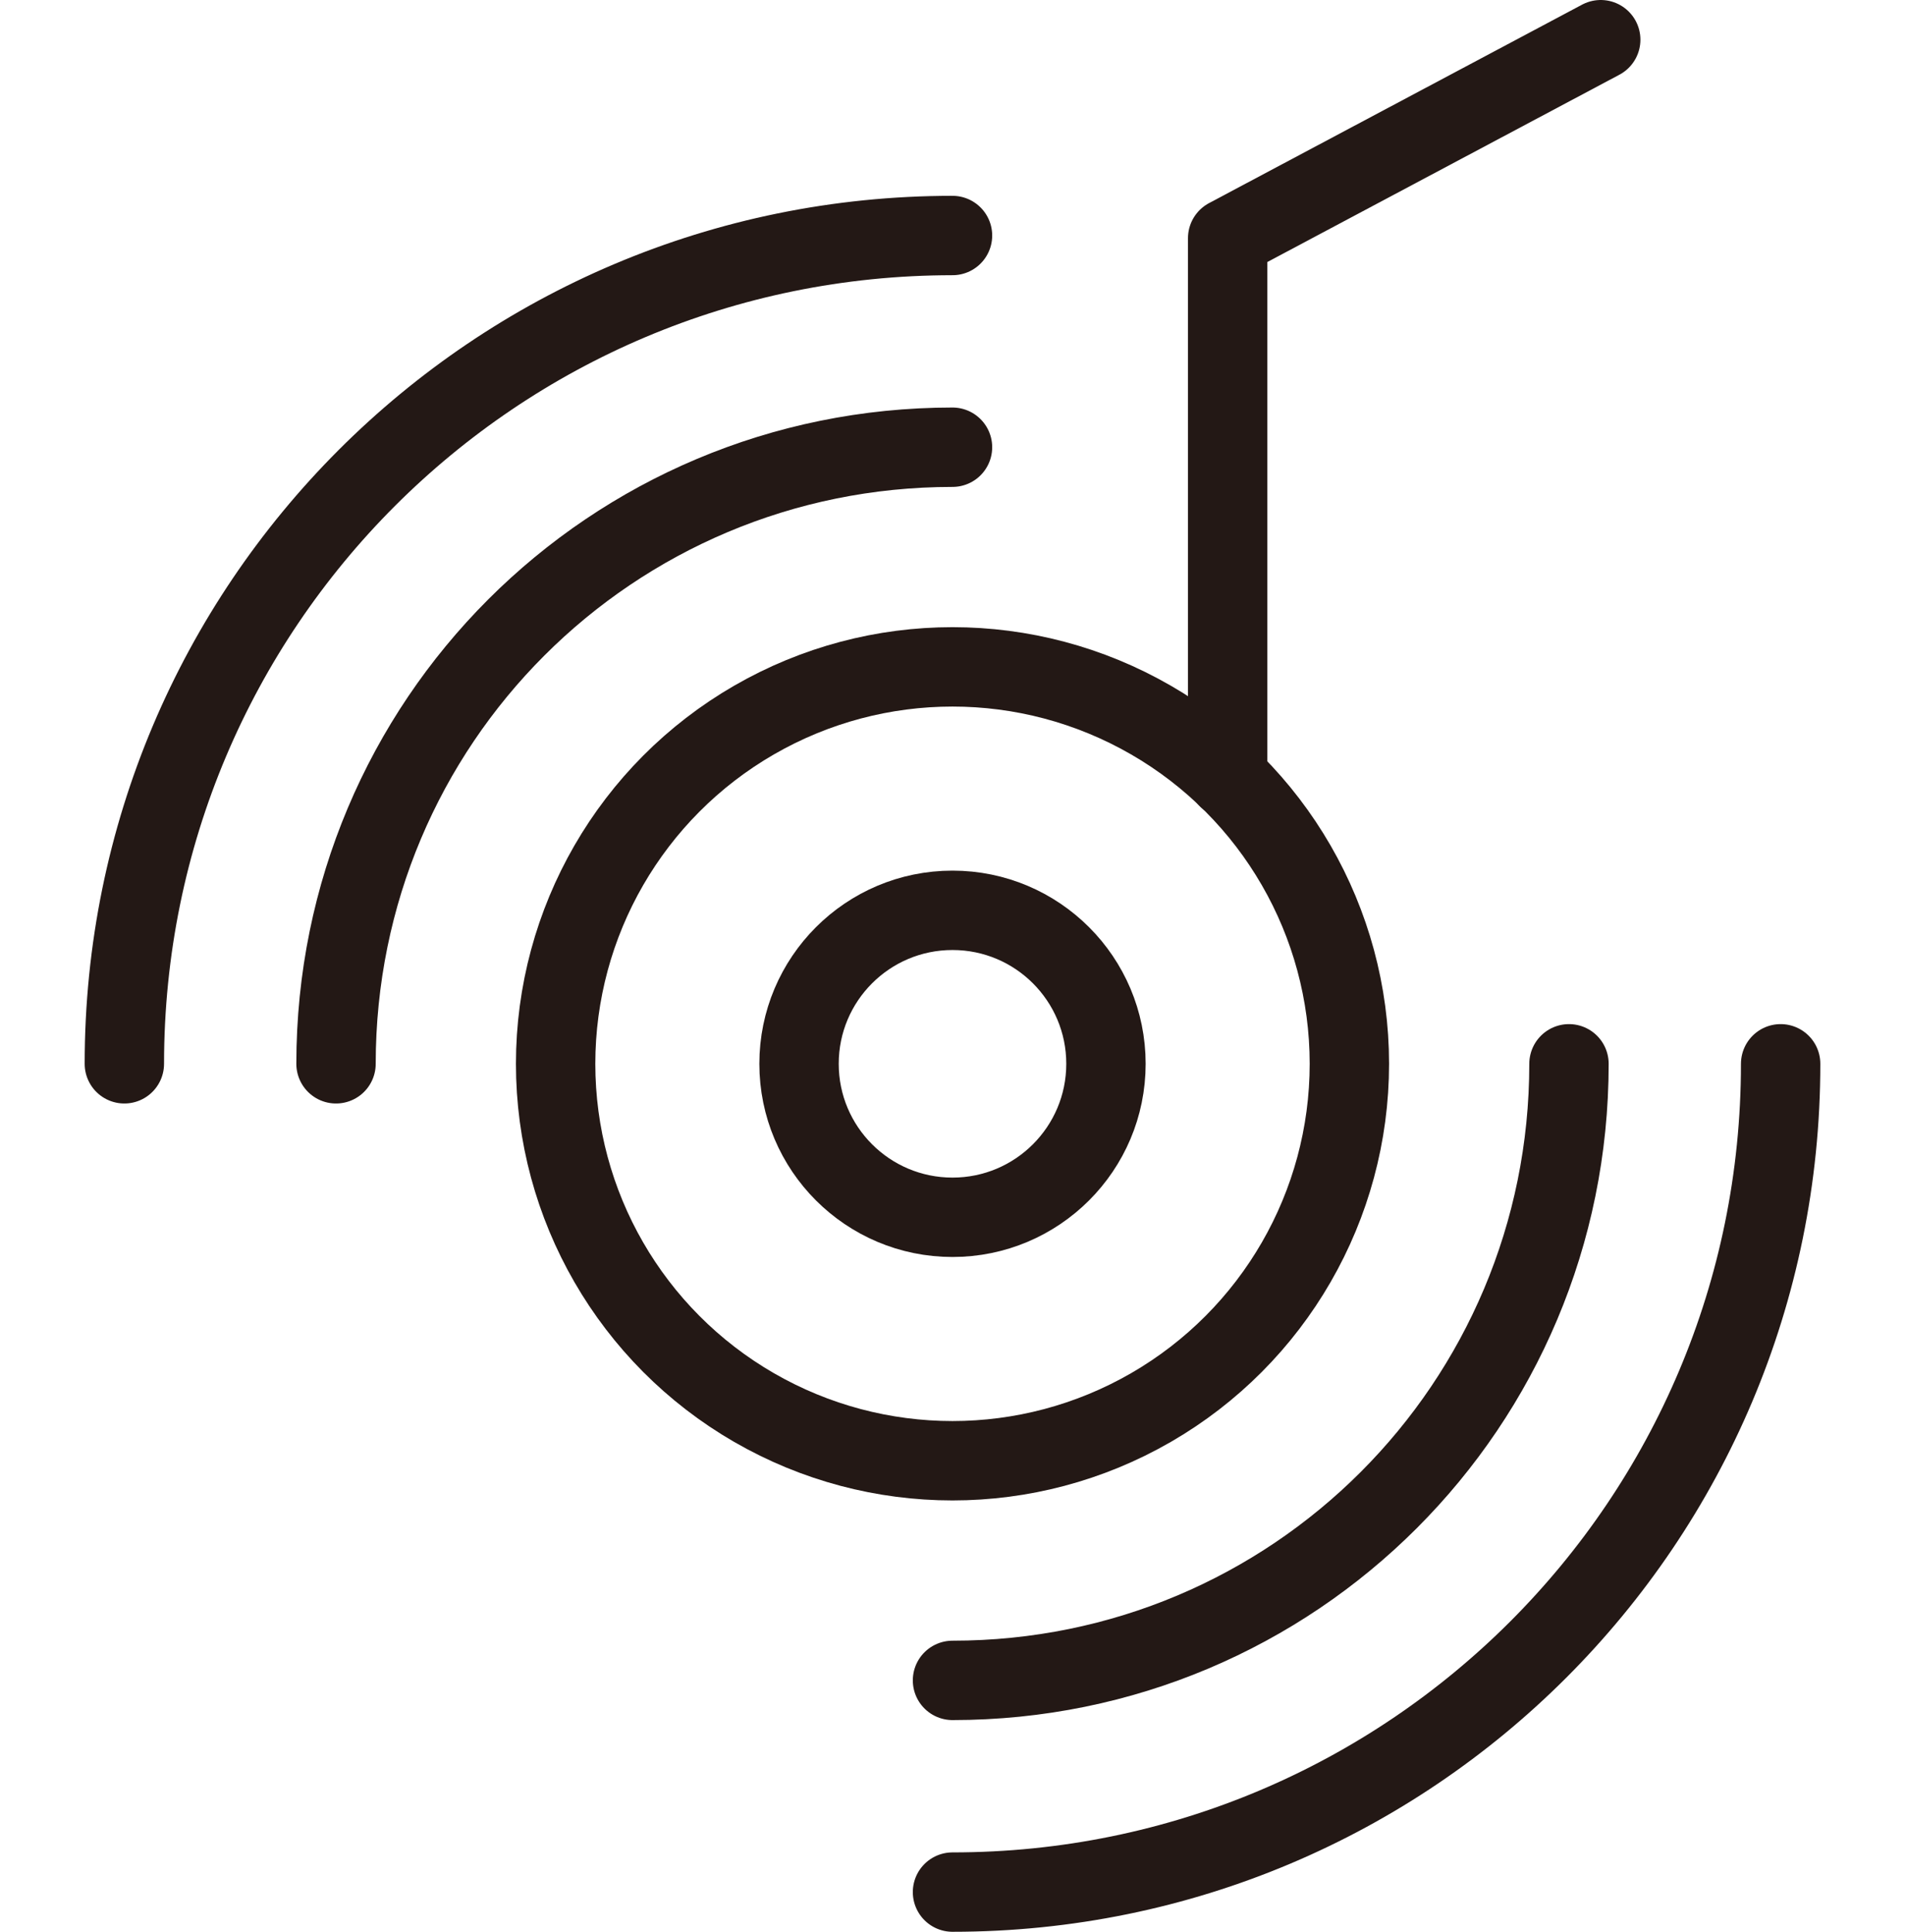
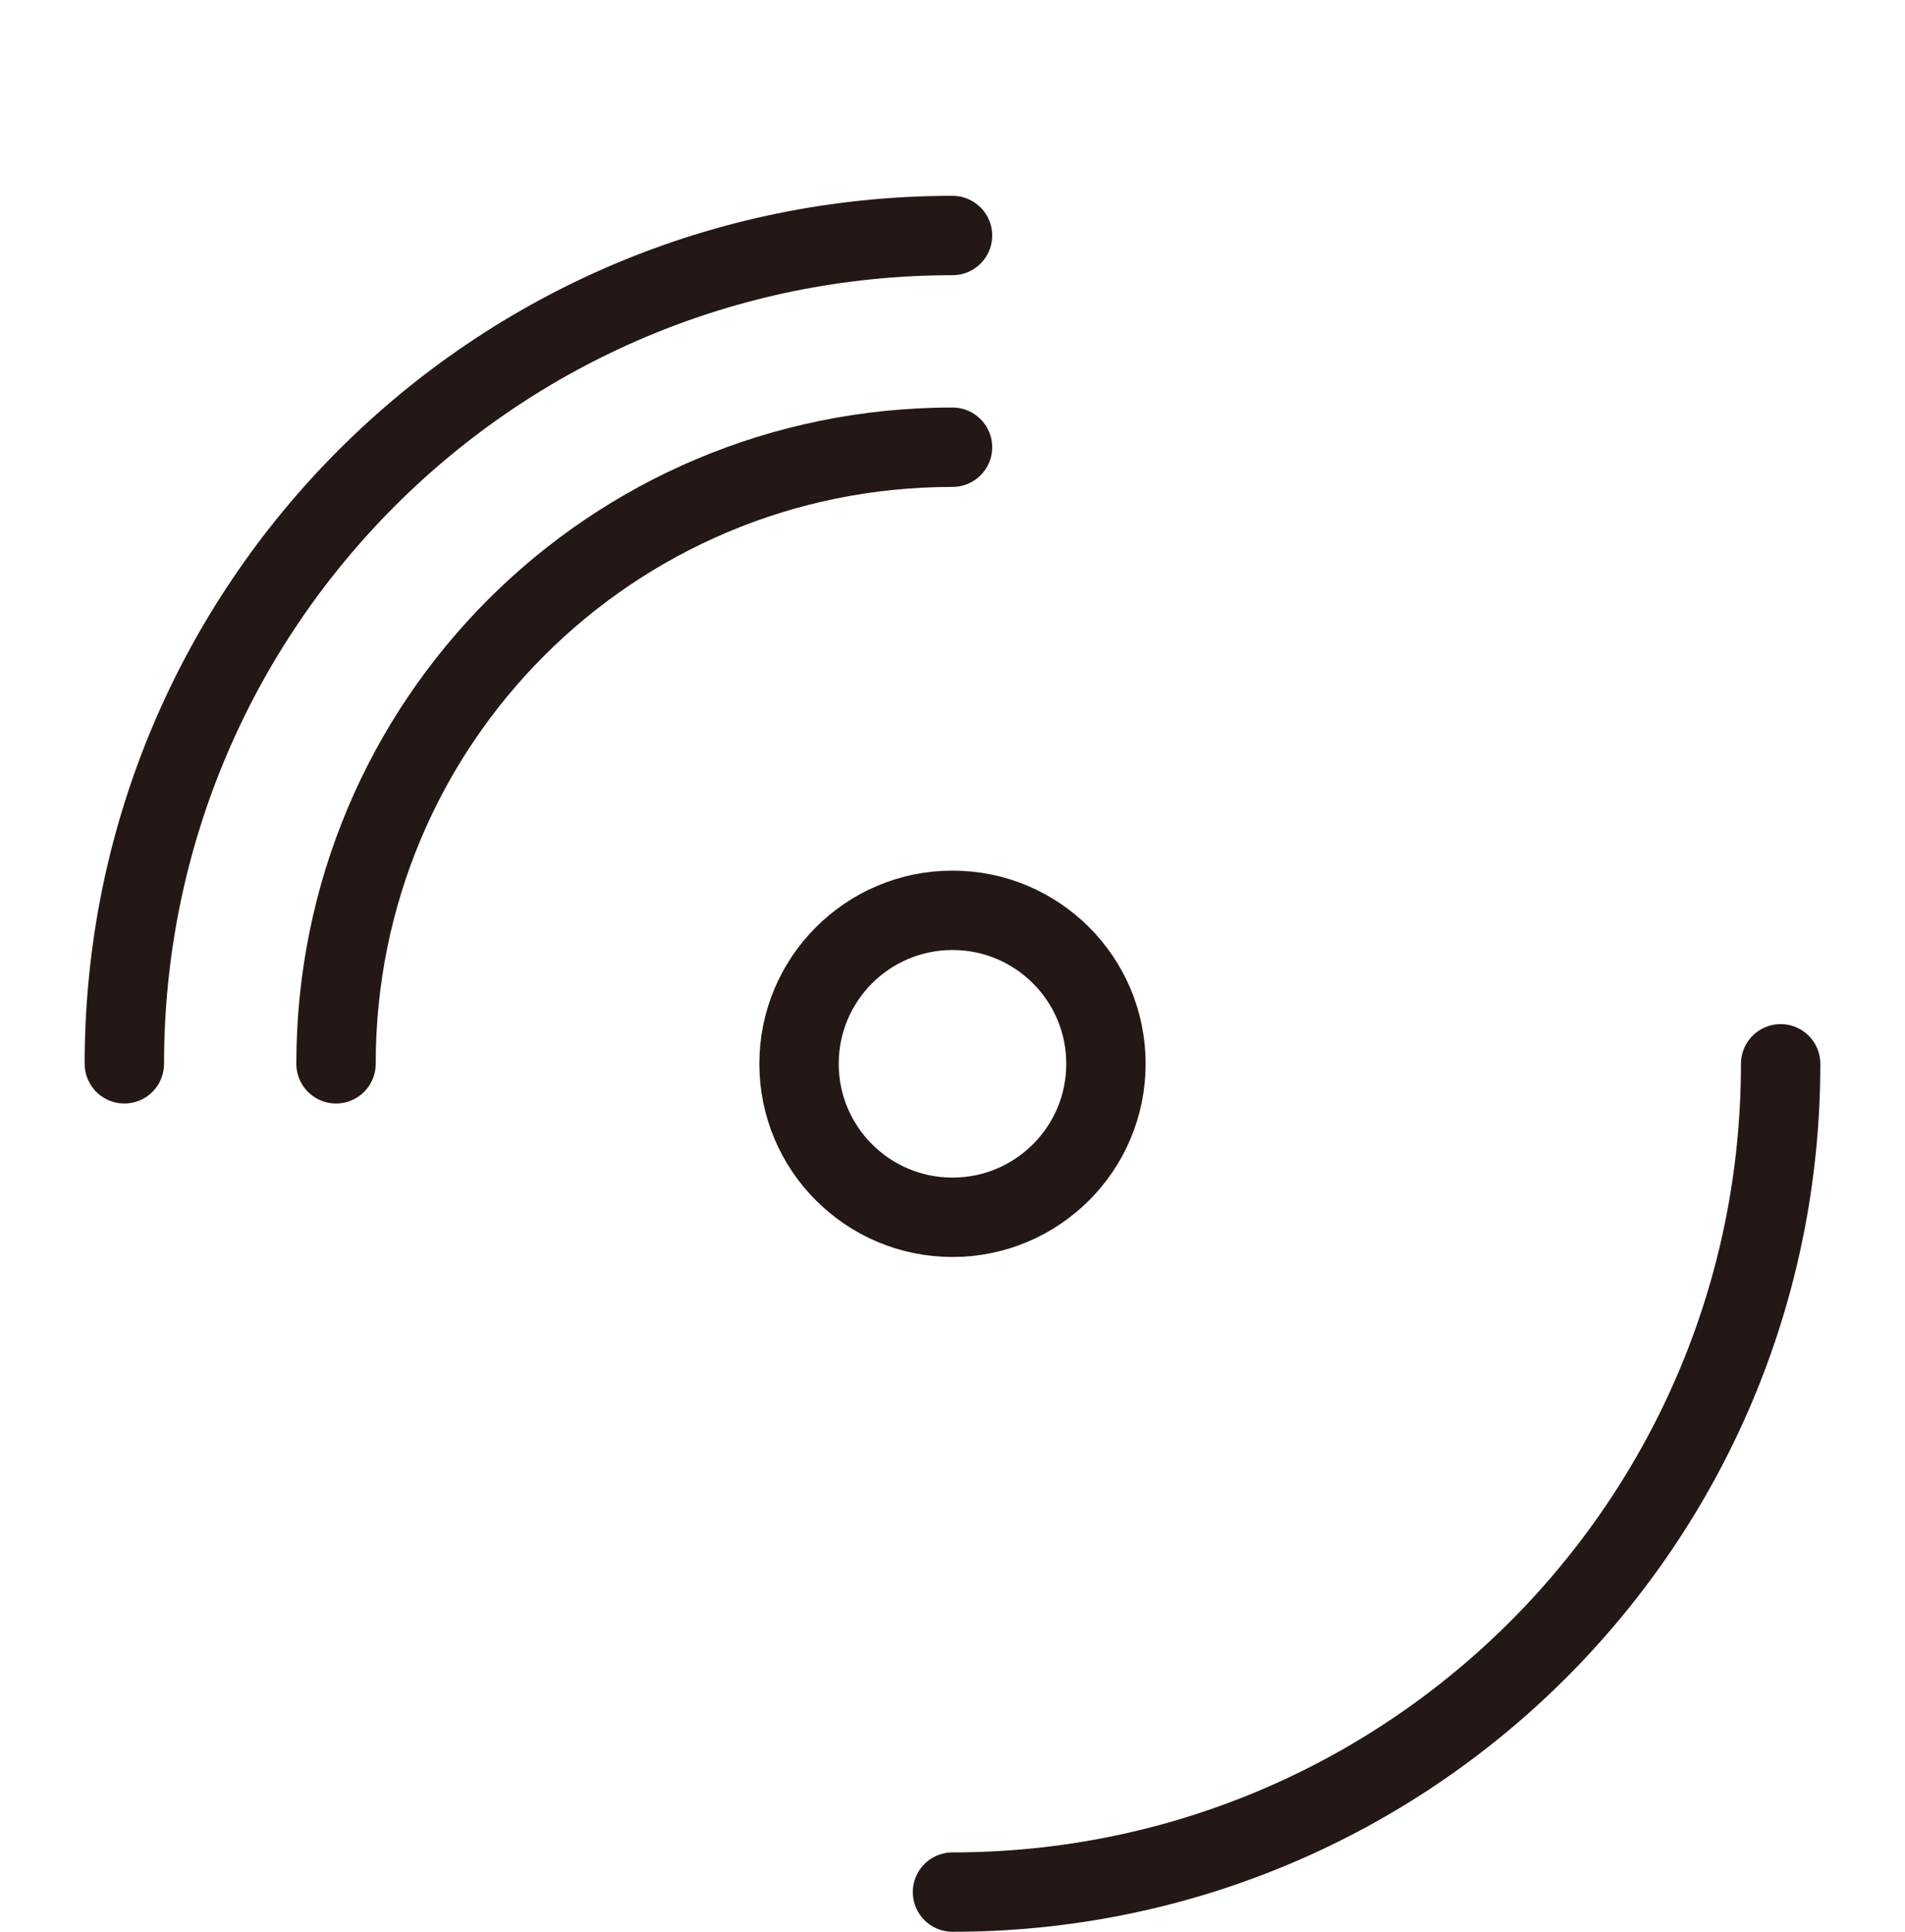
<svg xmlns="http://www.w3.org/2000/svg" version="1.1" id="图层_1" x="0px" y="0px" viewBox="0 0 72 73" style="enable-background:new 0 0 72 73;" xml:space="preserve">
  <style type="text/css">
	.st0{fill:none;stroke:#231815;stroke-width:3;stroke-linecap:round;stroke-linejoin:round;stroke-miterlimit:10;}
</style>
-   <circle class="st0" cx="36" cy="40.2" r="15" />
-   <polyline class="st0" points="46.4,29.4 46.4,9 60.5,1.5 " />
  <circle class="st0" cx="36" cy="40.2" r="5.8" />
-   <path class="st0" d="M59.3,40.2c0,12.9-10.4,23.3-23.3,23.3" />
  <path class="st0" d="M12.7,40.2c0-12.9,10.4-23.3,23.3-23.3" />
  <path class="st0" d="M4.7,40.2c0-17.3,14-31.3,31.3-31.3" />
  <path class="st0" d="M67.3,40.2c0,17.3-14,31.3-31.3,31.3" />
</svg>